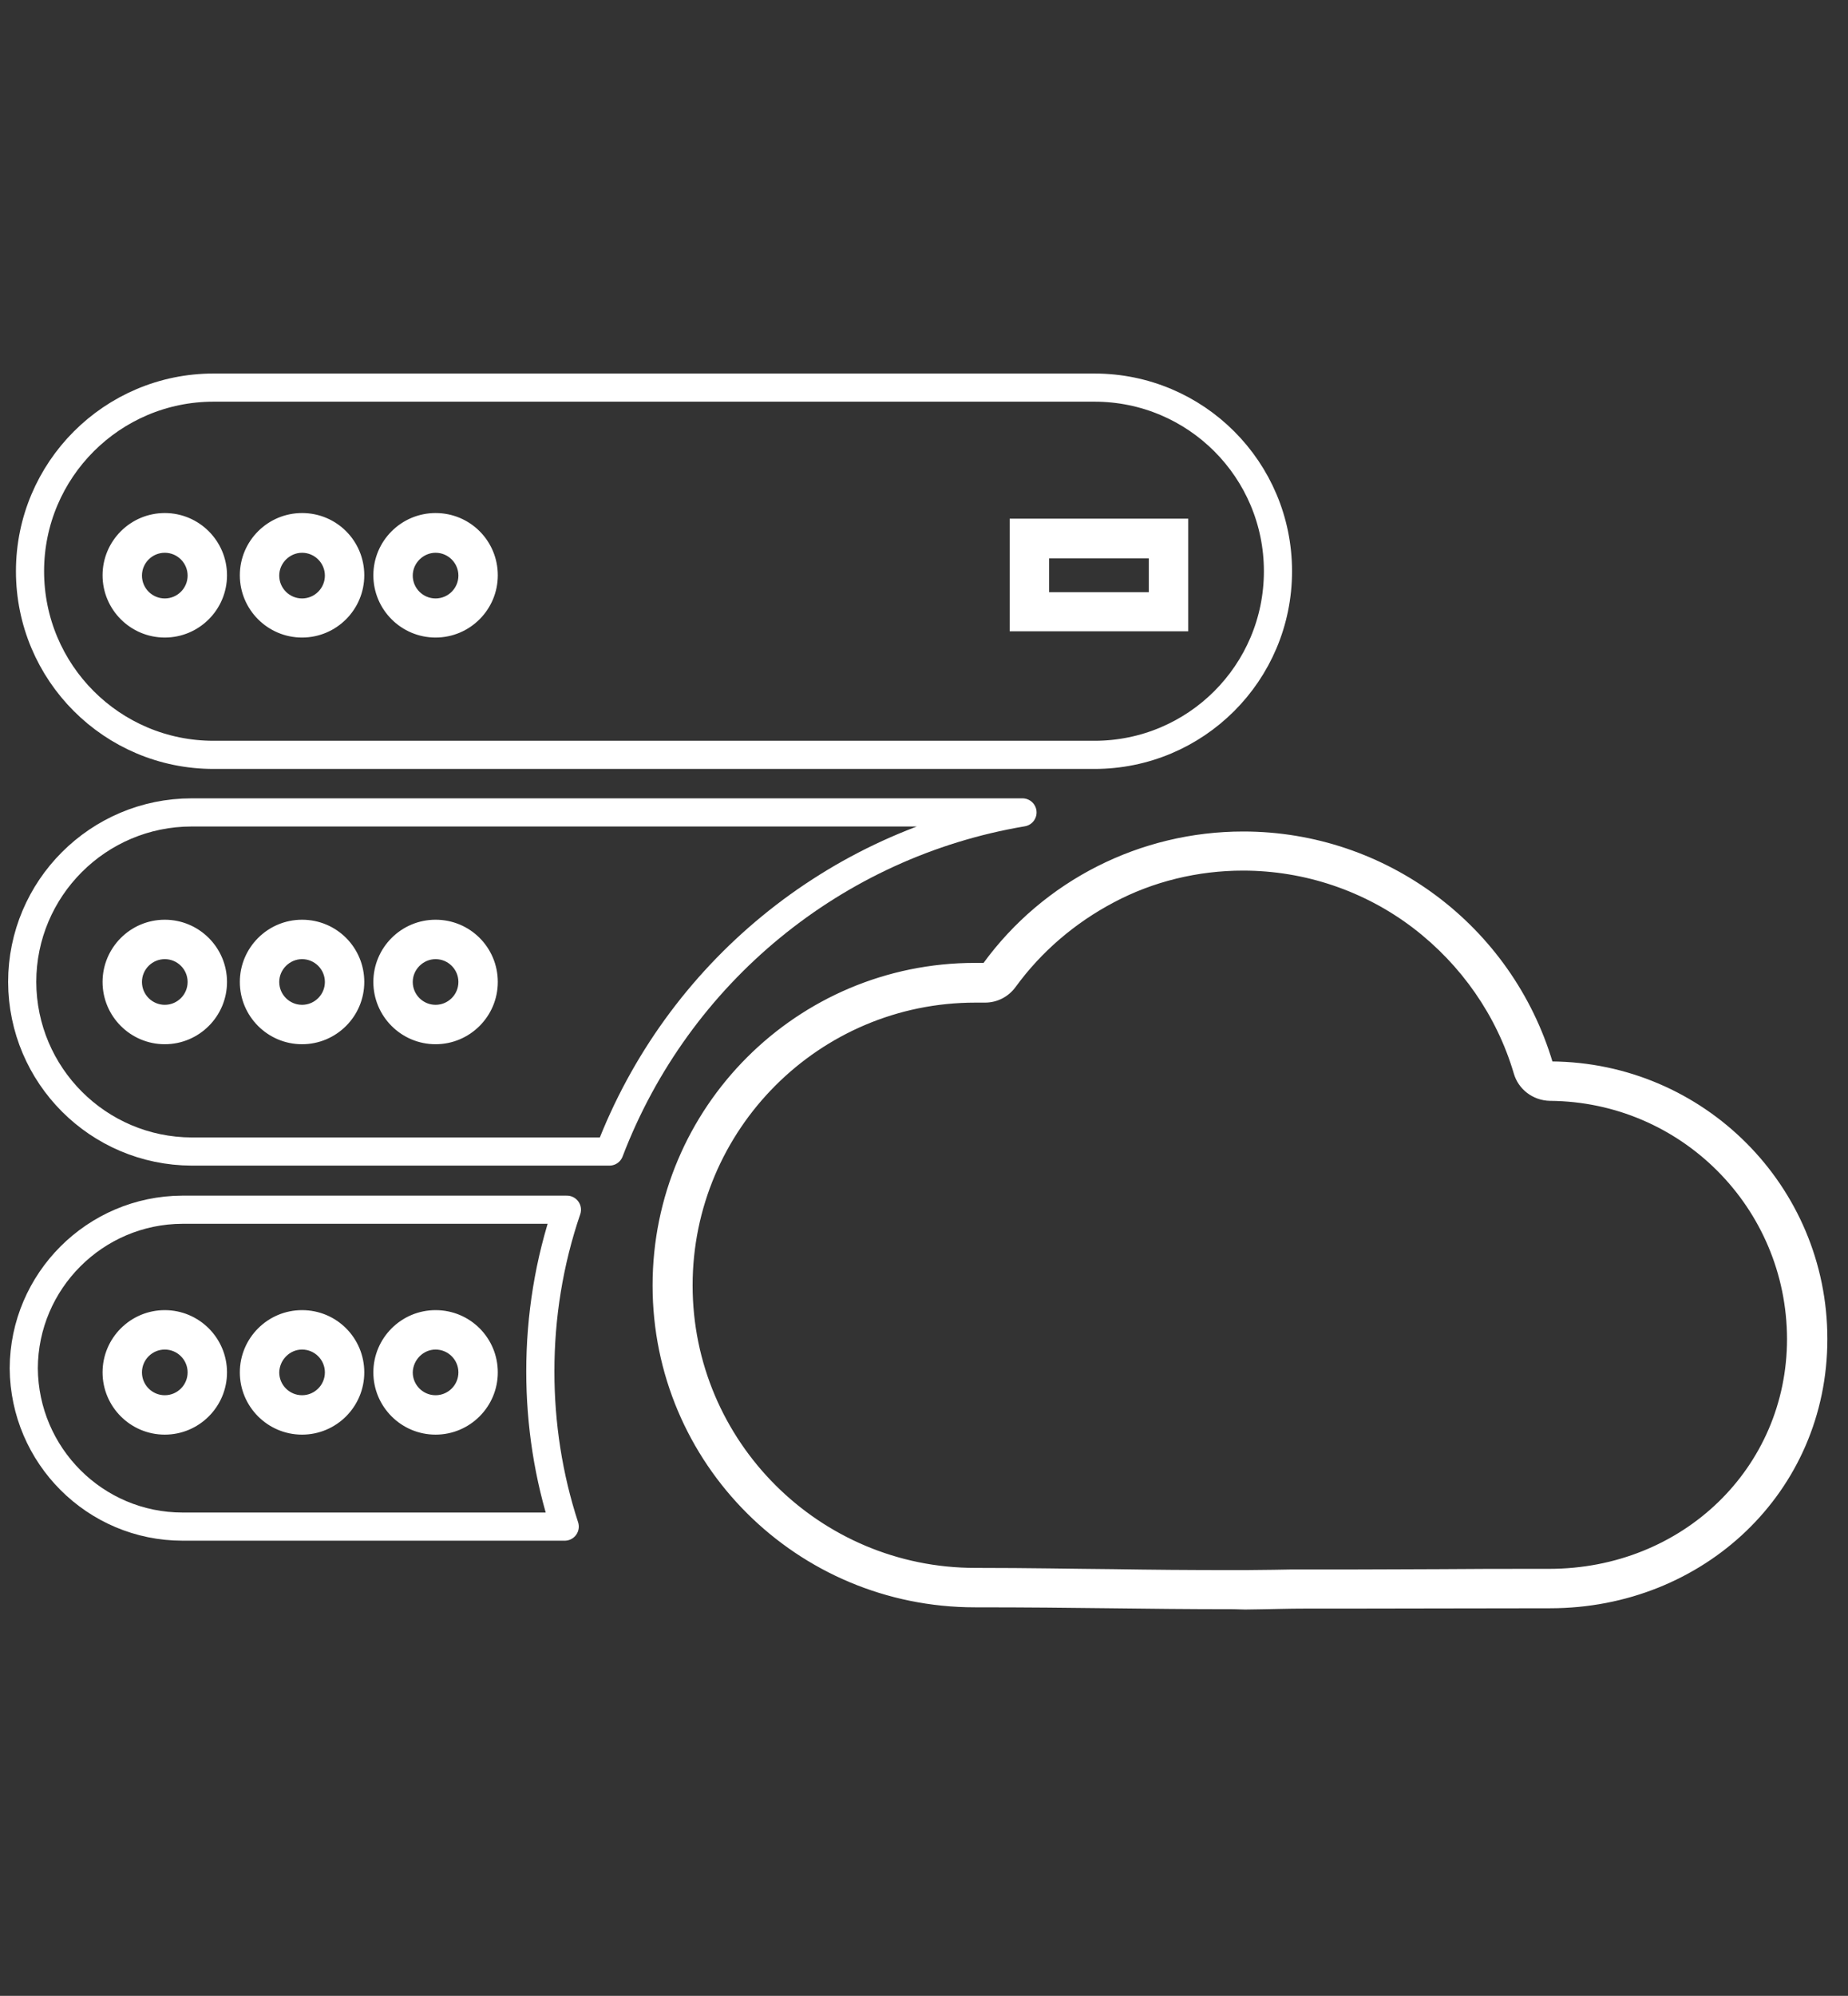
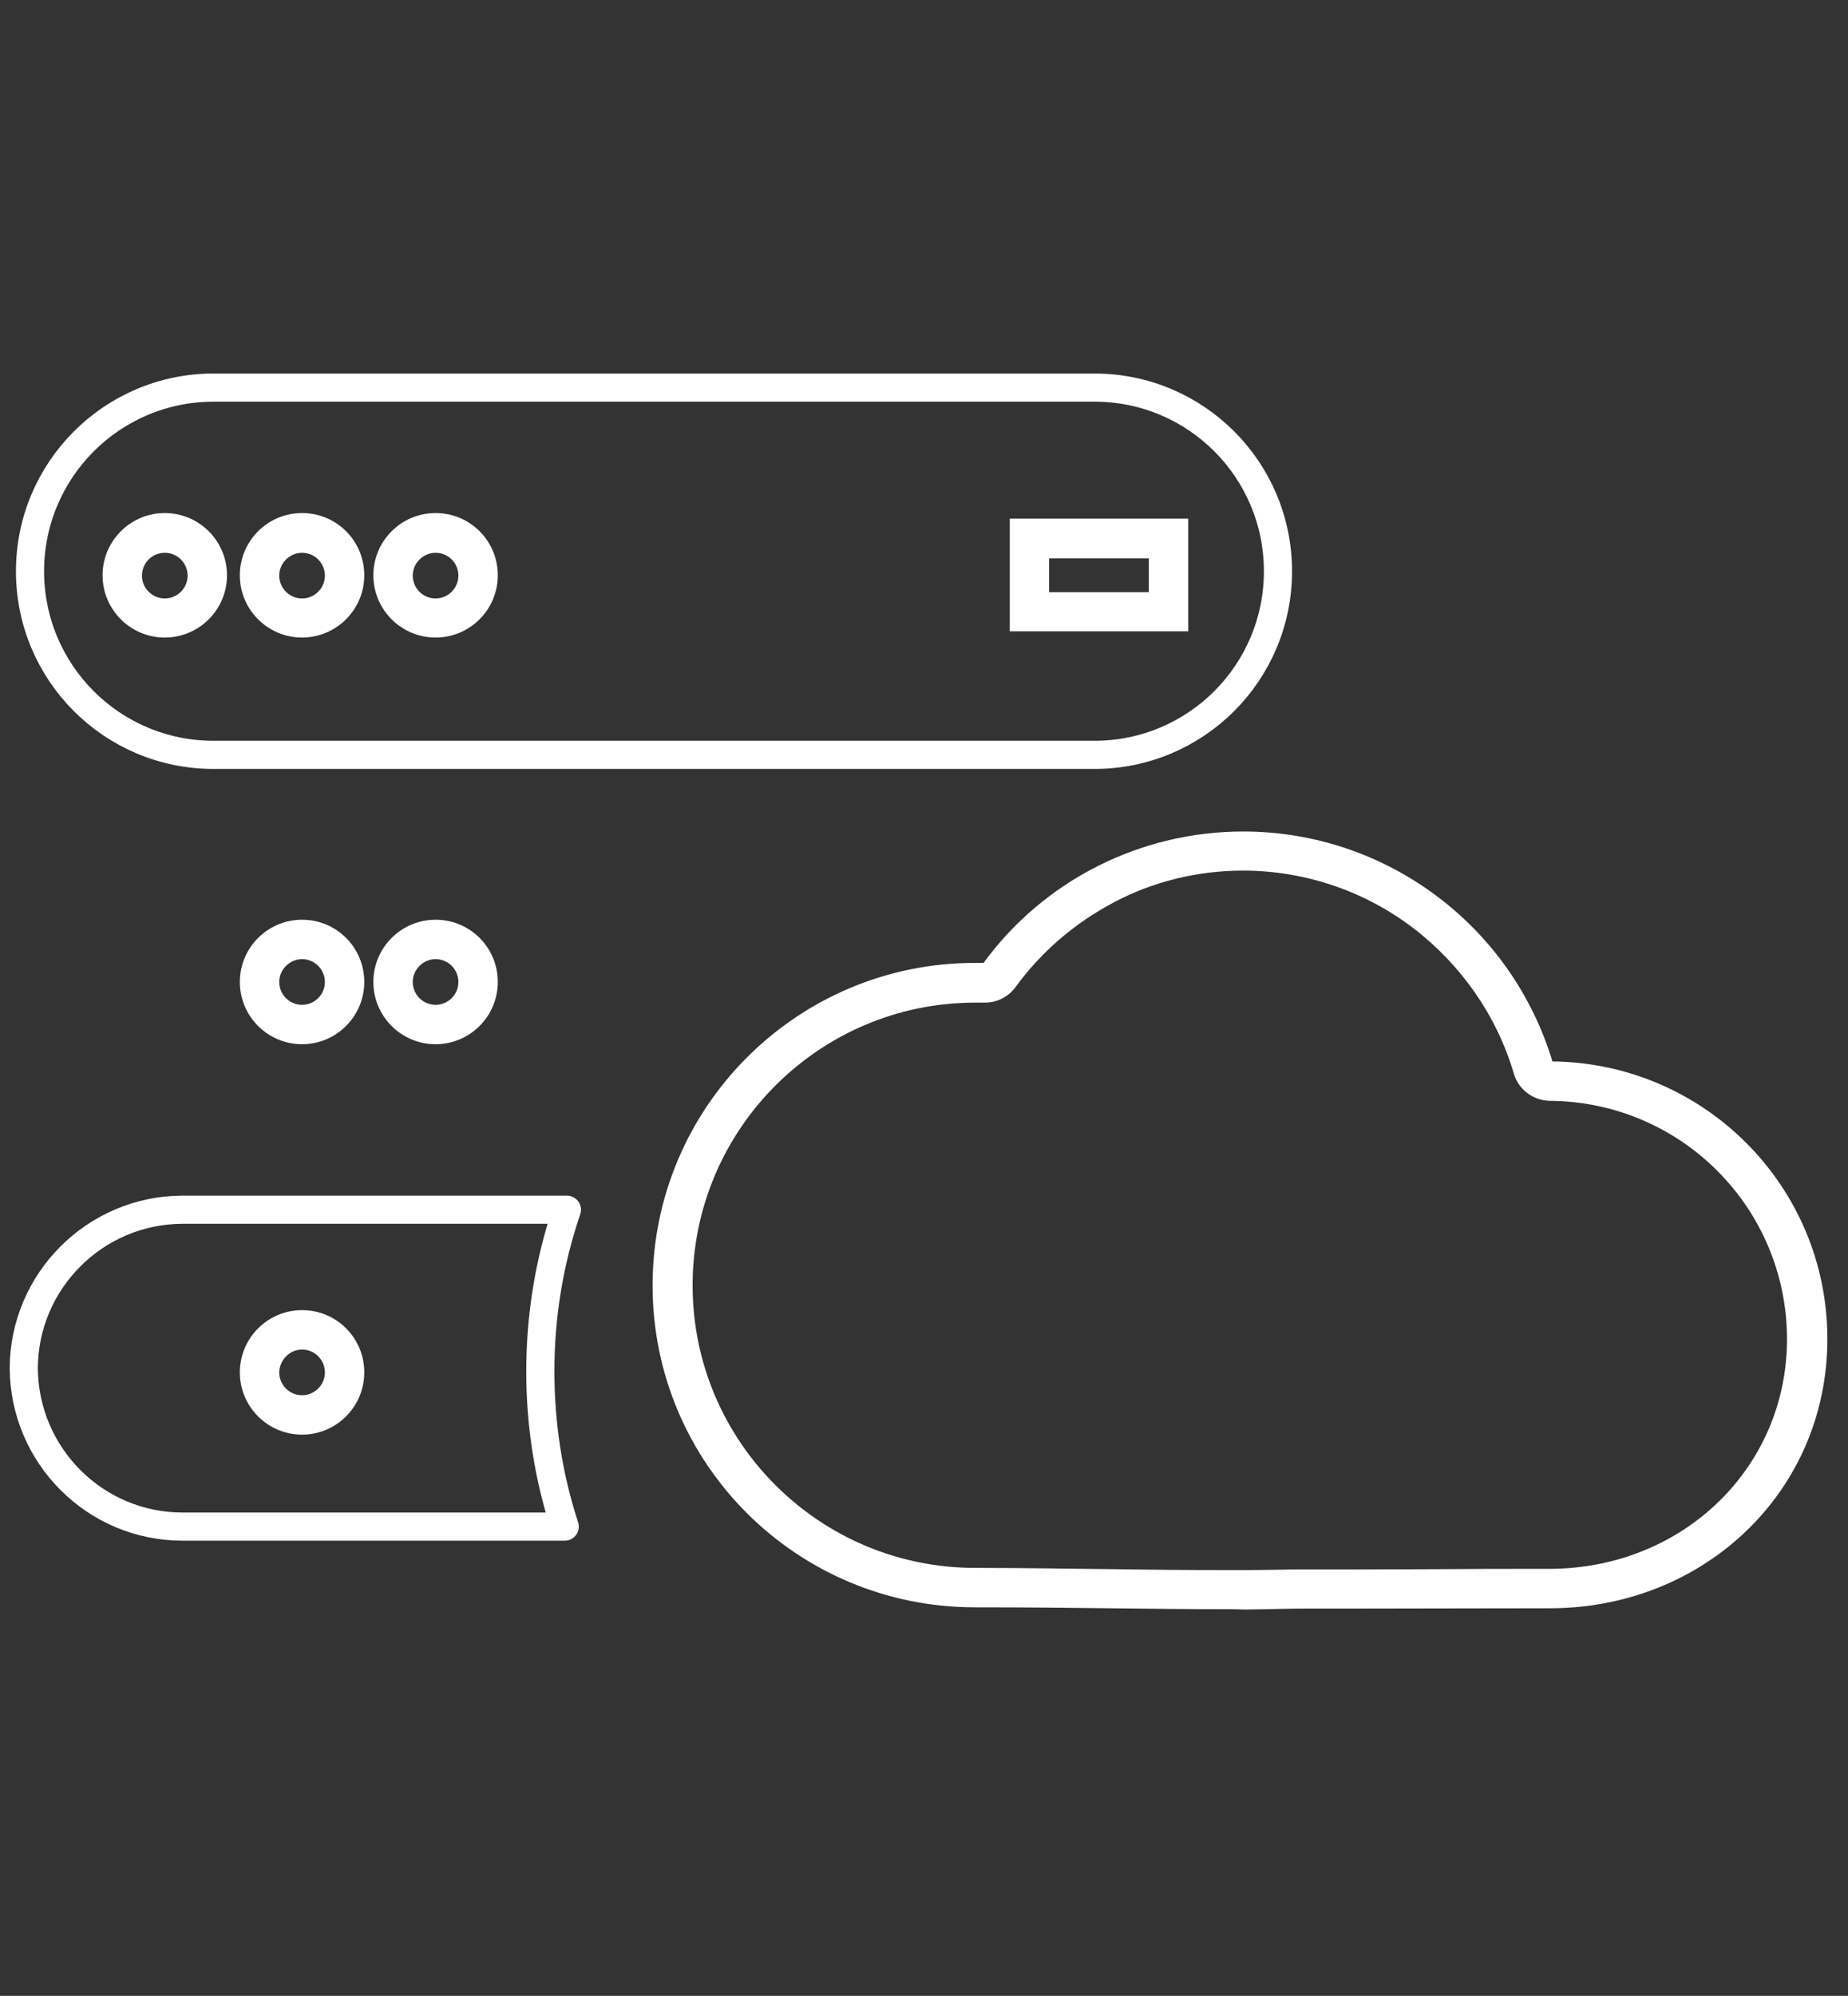
<svg xmlns="http://www.w3.org/2000/svg" version="1.1" id="Capa_1" x="0px" y="0px" viewBox="0 0 591 638" style="enable-background:new 0 0 591 638;" xml:space="preserve">
  <rect x="0" y="0" width="591" height="638" fill="#333333" stroke="none" />
  <style type="text/css">
	.st0{fill:none;stroke:#FFFFFF;stroke-width:9;stroke-linecap:round;stroke-linejoin:round;}
	.st1{fill:#FFFFFF;stroke:#FFFFFF;stroke-miterlimit:10;}
</style>
  <path class="st0" d="M68.3,123.9H350c32.5,0,58.7,26.3,58.7,58.7l0,0c0,32.5-26.3,58.7-58.7,58.7H68.3c-32.5,0-58.7-26.3-58.7-58.7  l0,0C9.6,150.2,35.9,123.9,68.3,123.9z" />
  <path class="st0" d="M172.8,438.4c0-17.6,2.8-35,8.5-51.7h-123c-27.9,0.1-50.6,22.8-50.7,50.7l0,0C7.8,465.3,30.4,488,58.4,488  h122.2C175.4,472.1,172.8,455.3,172.8,438.4z" />
-   <path class="st0" d="M327,259.7H61.3c-29.9,0-54.2,24.3-54.2,54.2l0,0c0.1,29.9,24.3,54.1,54.2,54.2h133.6  C216.7,311,267,269.8,327,259.7z" />
  <path class="st1" d="M367.9,178v11.8H335V178L367.9,178 M379.5,166.3h-56.1v35h56.1V166.3z" />
  <path class="st1" d="M52.7,176.2c4.3,0,7.8,3.5,7.8,7.8s-3.5,7.8-7.8,7.8s-7.8-3.5-7.8-7.8S48.4,176.2,52.7,176.2 M52.7,164.5  c-10.7,0-19.4,8.7-19.4,19.4c0,10.7,8.7,19.4,19.4,19.4s19.4-8.7,19.4-19.4C72.1,173.2,63.4,164.5,52.7,164.5L52.7,164.5z" />
  <path class="st1" d="M96.6,176.2c4.3,0,7.8,3.5,7.8,7.8s-3.5,7.8-7.8,7.8s-7.8-3.5-7.8-7.8S92.4,176.2,96.6,176.2 M96.6,164.5  c-10.7,0-19.4,8.7-19.4,19.4c0,10.7,8.7,19.4,19.4,19.4s19.4-8.7,19.4-19.4C116,173.2,107.4,164.5,96.6,164.5L96.6,164.5z" />
  <path class="st1" d="M139.3,176.2c4.3,0,7.8,3.5,7.8,7.8s-3.5,7.8-7.8,7.8s-7.8-3.5-7.8-7.8S135.1,176.2,139.3,176.2 M139.3,164.5  c-10.7,0-19.4,8.7-19.4,19.4c0,10.7,8.7,19.4,19.4,19.4s19.4-8.7,19.4-19.4C158.7,173.2,150.1,164.5,139.3,164.5L139.3,164.5z" />
-   <path class="st1" d="M52.7,306.1c4.3,0,7.8,3.5,7.8,7.8s-3.5,7.8-7.8,7.8s-7.8-3.5-7.8-7.8S48.4,306.1,52.7,306.1 M52.7,294.5  c-10.7,0-19.4,8.7-19.4,19.4s8.7,19.4,19.4,19.4s19.4-8.7,19.4-19.4S63.4,294.5,52.7,294.5z" />
  <path class="st1" d="M96.6,306.1c4.3,0,7.8,3.5,7.8,7.8s-3.5,7.8-7.8,7.8s-7.8-3.5-7.8-7.8S92.4,306.1,96.6,306.1 M96.6,294.5  c-10.7,0-19.4,8.7-19.4,19.4s8.7,19.4,19.4,19.4s19.4-8.7,19.4-19.4S107.4,294.5,96.6,294.5z" />
  <path class="st1" d="M139.3,306.1c4.3,0,7.8,3.5,7.8,7.8s-3.5,7.8-7.8,7.8s-7.8-3.5-7.8-7.8S135.1,306.1,139.3,306.1 M139.3,294.5  c-10.7,0-19.4,8.7-19.4,19.4s8.7,19.4,19.4,19.4s19.4-8.7,19.4-19.4S150.1,294.5,139.3,294.5z" />
-   <path class="st1" d="M52.7,430.9c4.3,0,7.8,3.5,7.8,7.8c0,4.3-3.5,7.8-7.8,7.8s-7.8-3.5-7.8-7.8C44.9,434.4,48.4,430.9,52.7,430.9   M52.7,419.3c-10.7,0-19.4,8.7-19.4,19.4c0,10.7,8.7,19.4,19.4,19.4s19.4-8.7,19.4-19.4C72.1,428,63.4,419.3,52.7,419.3z" />
  <path class="st1" d="M96.6,430.9c4.3,0,7.8,3.5,7.8,7.8c0,4.3-3.5,7.8-7.8,7.8s-7.8-3.5-7.8-7.8C88.9,434.4,92.4,430.9,96.6,430.9   M96.6,419.3c-10.7,0-19.4,8.7-19.4,19.4c0,10.7,8.7,19.4,19.4,19.4s19.4-8.7,19.4-19.4C116,428,107.4,419.3,96.6,419.3z" />
-   <path class="st1" d="M139.3,430.9c4.3,0,7.8,3.5,7.8,7.8c0,4.3-3.5,7.8-7.8,7.8s-7.8-3.5-7.8-7.8  C131.6,434.4,135.1,430.9,139.3,430.9 M139.3,419.3c-10.7,0-19.4,8.7-19.4,19.4c0,10.7,8.7,19.4,19.4,19.4s19.4-8.7,19.4-19.4  C158.7,428,150.1,419.3,139.3,419.3z" />
  <path class="st1" d="M397.5,277.8c19.8,0,39.1,6.5,54.8,18.5c15.4,11.8,26.8,28.1,32.3,46.7c1.4,4.9,5.9,8.3,11.1,8.4  c42.2,0.3,76.2,34.4,76.3,76.6c0,41.5-33.6,74-76.6,74c-14.9,0-24.8,0-34.5,0.1c-8.7,0-16.8,0.1-27.5,0.1c-4.5,0-9.6,0-15.4,0  c-4.1,0-7.2,0-10.7,0.1l-9.1,0.1h-0.1c-0.9,0-2.6,0-3.2,0h-0.4c-14.5,0-26.1-0.1-38.5-0.3c-13.1-0.1-26.5-0.4-44.1-0.4  c-50.2,0-90.9-40.7-90.9-90.8s40.7-90.9,90.9-90.9c0.6,0,1.2,0,1.8,0h0.9h0.4c3.8,0,7.2-1.8,9.4-4.8c8.3-11.4,19.1-20.6,31.6-27.2  C368.6,281.3,383,277.8,397.5,277.8 M397.6,266.3c-32.7,0-63.5,15.5-82.8,42c-1,0-1.9,0-3,0c-56.6,0-102.6,45.9-102.6,102.6  s45.9,102.4,102.6,102.4c34,0,52.8,0.6,82.8,0.6c0.9,0,2.5,0.1,3.5,0.1h0.3c8.8-0.1,12.8-0.3,19.8-0.3c5.8,0,10.9,0,15.4,0  c22.9,0,33.9-0.1,62.1-0.1c48.8,0,88.2-36.9,88.2-85.6c0-48.6-39.3-87.9-87.8-88.2C483.1,296.2,443,266.3,397.6,266.3L397.6,266.3z" />
</svg>